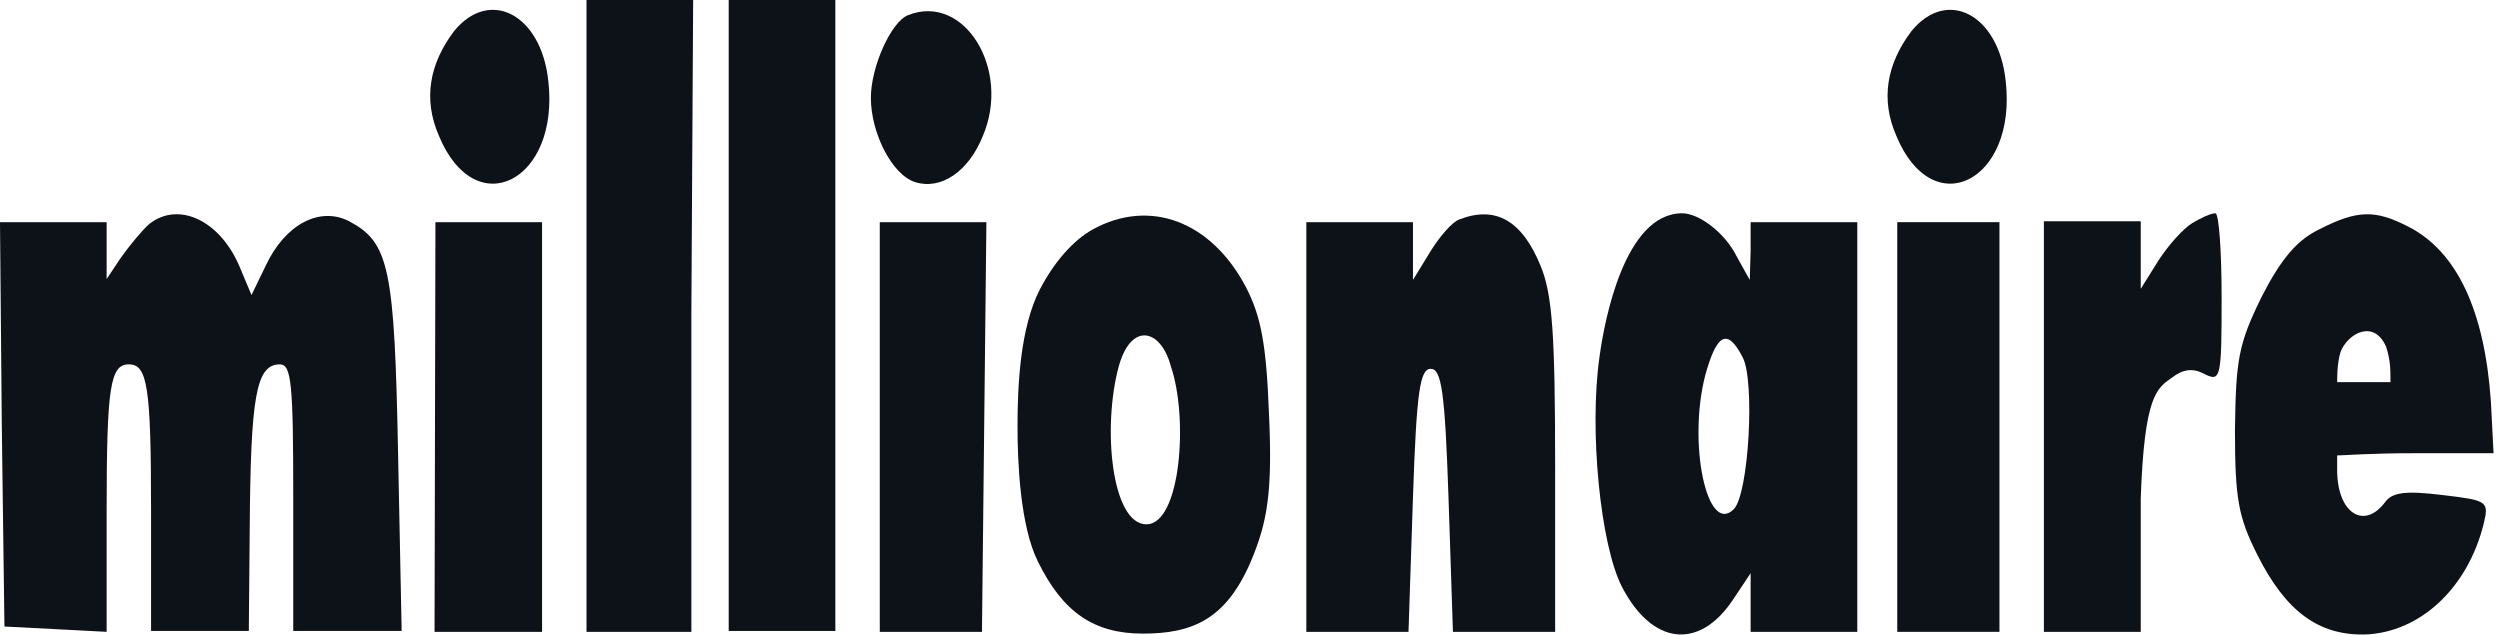
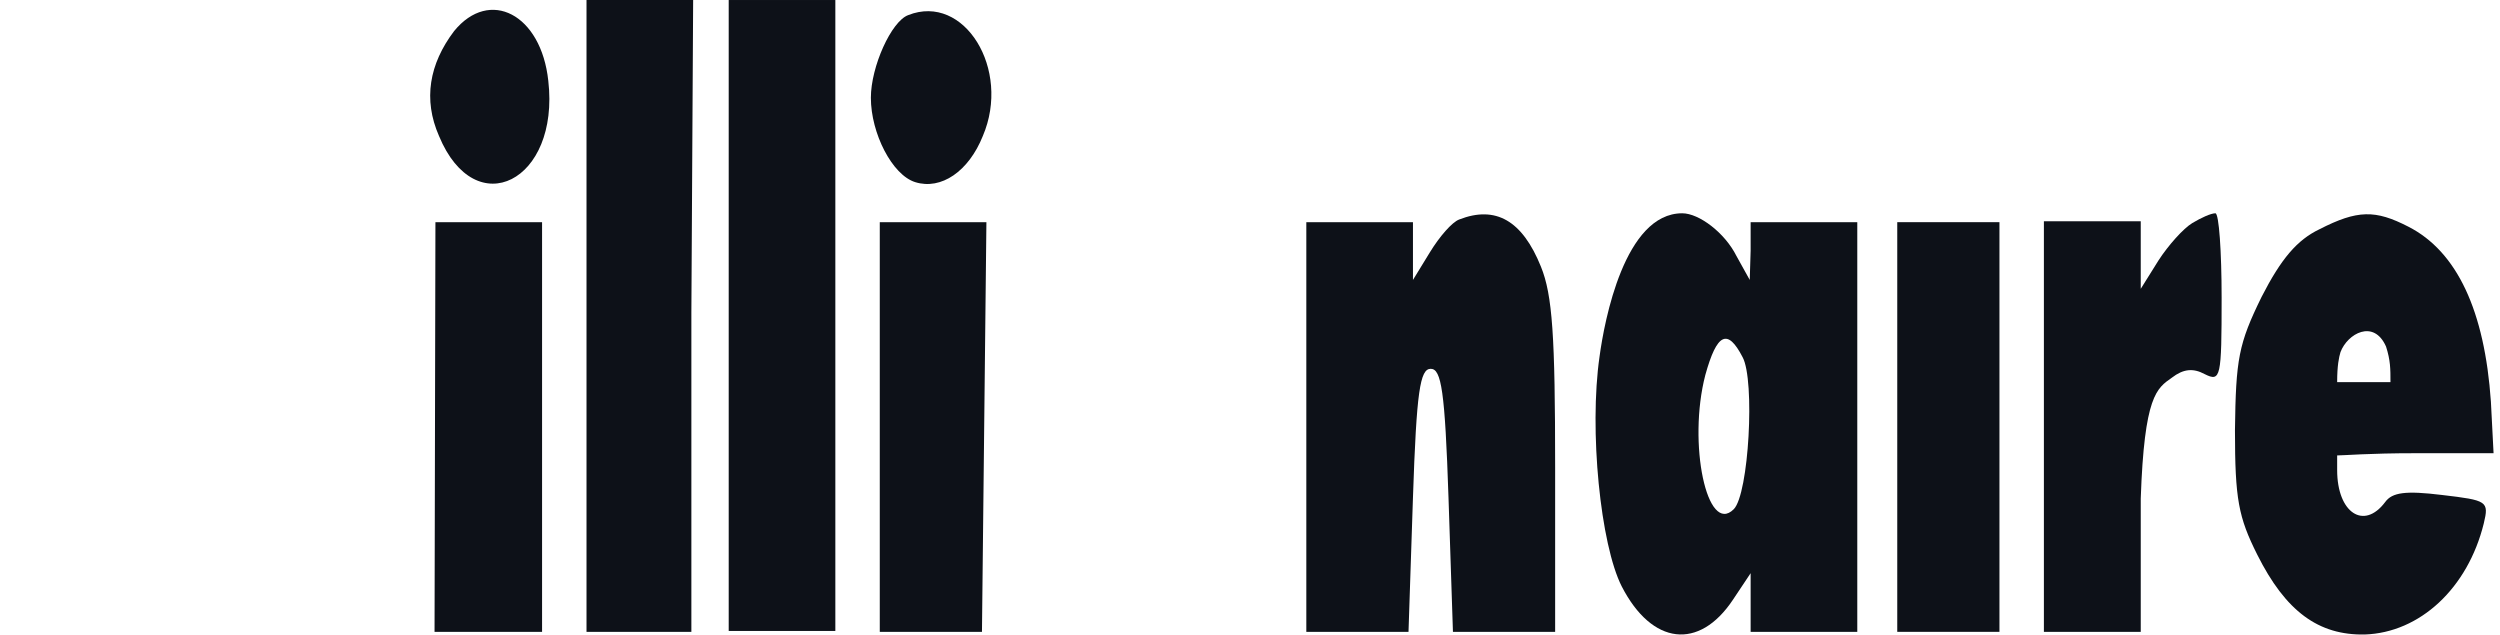
<svg xmlns="http://www.w3.org/2000/svg" width="197" height="50" viewBox="0 0 197 50" fill="none">
  <path d="M46.217 49.789H54.48V24.65L54.62 0.001H46.217V49.789Z" fill="#0D1118" />
  <path d="M57.422 49.719H65.825V0.001H57.422V49.719Z" fill="#0D1118" />
  <path d="M35.783 2.45C33.822 5.041 33.332 7.842 34.593 10.713C37.464 17.646 44.116 14.285 43.206 6.372C42.646 1.12 38.584 -0.981 35.783 2.45Z" fill="#0D1118" />
  <path d="M71.566 1.191C70.236 1.681 68.625 5.252 68.625 7.703C68.625 10.504 70.306 13.795 72.126 14.355C74.157 14.986 76.328 13.515 77.448 10.714C79.689 5.462 75.978 -0.56 71.566 1.191Z" fill="#0D1118" />
-   <path d="M150.625 2.45C148.664 5.041 148.174 7.842 149.435 10.713C152.306 17.646 158.958 14.285 158.048 6.372C157.487 1.12 153.426 -0.981 150.625 2.45Z" fill="#0D1118" />
-   <path d="M11.764 17.648C11.204 18.138 10.224 19.328 9.523 20.308L8.403 21.989V19.748V17.507H4.202H0L0.14 33.403L0.35 49.369L4.412 49.579L8.403 49.789V40.336C8.403 30.462 8.683 28.712 10.154 28.712C11.624 28.712 11.904 30.462 11.904 40.336V49.719H15.756H19.607L19.677 41.806C19.747 31.232 20.167 28.712 22.058 28.712C22.968 28.712 23.108 30.252 23.108 39.215V49.719H27.38H31.651L31.371 35.854C31.091 21.079 30.671 19.118 27.52 17.437C25.209 16.247 22.478 17.648 20.938 20.939L19.817 23.25L18.907 21.079C17.366 17.367 14.075 15.827 11.764 17.648Z" fill="#0D1118" />
-   <path d="M86.132 18.066C84.591 18.907 83.051 20.657 81.93 22.828C80.39 25.839 80.18 30.373 80.18 33.612C80.18 36.413 80.39 41.455 81.79 44.256C83.751 48.247 86.202 49.928 90.053 49.928C93.975 49.928 96.601 48.807 98.561 44.256C99.892 41.105 100.277 38.724 99.997 32.632C99.787 27.099 99.367 24.929 98.176 22.618C95.445 17.436 90.614 15.615 86.132 18.066ZM92.259 28.85C93.66 32.912 93.047 41.315 90.333 41.315C87.62 41.315 86.832 33.752 88.163 28.85C89.143 25.349 91.471 25.909 92.259 28.85Z" fill="#0D1118" />
  <path d="M114.982 17.297C114.422 17.507 113.441 18.628 112.671 19.888L111.341 22.059V19.748V17.507H107.139H102.938V33.613V49.789L110.99 49.789L111.341 39.215C111.621 30.812 111.901 29.062 112.741 29.062C113.581 29.062 113.861 30.812 114.142 39.215L114.492 49.789L122.545 49.789V36.834C122.545 26.471 122.335 23.25 121.424 21.009C119.954 17.367 117.853 16.177 114.982 17.297Z" fill="#0D1118" />
  <path d="M126.046 28.081C125.206 33.893 126.116 42.926 127.797 46.218C130.178 50.839 133.889 51.259 136.55 47.268L137.95 45.167V47.478V49.789H146.354V17.507H137.95V19.748L137.88 22.059L136.83 20.168C135.92 18.347 133.889 16.807 132.559 16.807C128.018 16.807 126.427 25.273 126.046 28.081ZM137.32 28.151C138.301 29.972 137.81 38.935 136.62 40.125C134.519 42.226 132.979 34.943 134.379 29.552C135.29 26.26 136.13 25.84 137.32 28.151Z" fill="#0D1118" />
  <path d="M172.753 17.578C172.053 17.998 170.862 19.328 170.092 20.518L168.691 22.759V17.437L161.059 17.437V33.613V49.789H168.691V39.285C168.971 31.162 169.952 30.602 171.142 29.762C172.053 29.062 172.823 28.992 173.733 29.482C174.994 30.112 175.064 29.762 175.064 23.46C175.064 19.818 174.854 16.807 174.574 16.807C174.223 16.807 173.453 17.157 172.753 17.578Z" fill="#0D1118" />
  <path d="M182.768 18.067C181.017 18.907 179.757 20.378 178.216 23.389C176.395 27.1 176.185 28.29 176.115 33.892C176.115 39.354 176.395 40.755 177.866 43.696C180.107 48.178 182.698 50.068 186.339 49.998C190.681 49.858 194.462 46.357 195.722 41.245C196.143 39.494 196.002 39.424 192.431 39.004C189.56 38.654 188.51 38.794 187.95 39.564C186.269 41.805 184.168 40.405 184.168 37.044C184.168 36.634 184.168 36.676 184.168 35.888C184.693 35.888 186.656 35.713 190.33 35.713H196.493L196.283 31.651C195.792 24.509 193.622 19.817 189.77 17.857C187.179 16.526 185.779 16.526 182.768 18.067ZM188.02 27.31C188.369 28.397 188.369 29.061 188.369 30.111C187.581 30.111 187.204 30.111 186.268 30.111C185.366 30.111 184.955 30.111 184.168 30.111C184.168 28.798 184.31 28.147 184.43 27.748C184.979 26.283 187.056 25.122 188.02 27.31Z" fill="#0D1118" />
  <path d="M34.242 49.789L42.715 49.789V17.507H34.312L34.242 49.789Z" fill="#0D1118" />
  <path d="M69.326 49.789L77.379 49.789L77.729 17.507H69.326V49.789Z" fill="#0D1118" />
  <path d="M149.504 49.789L157.557 49.789V17.507H149.504L149.504 49.789Z" fill="#0D1118" />
</svg>